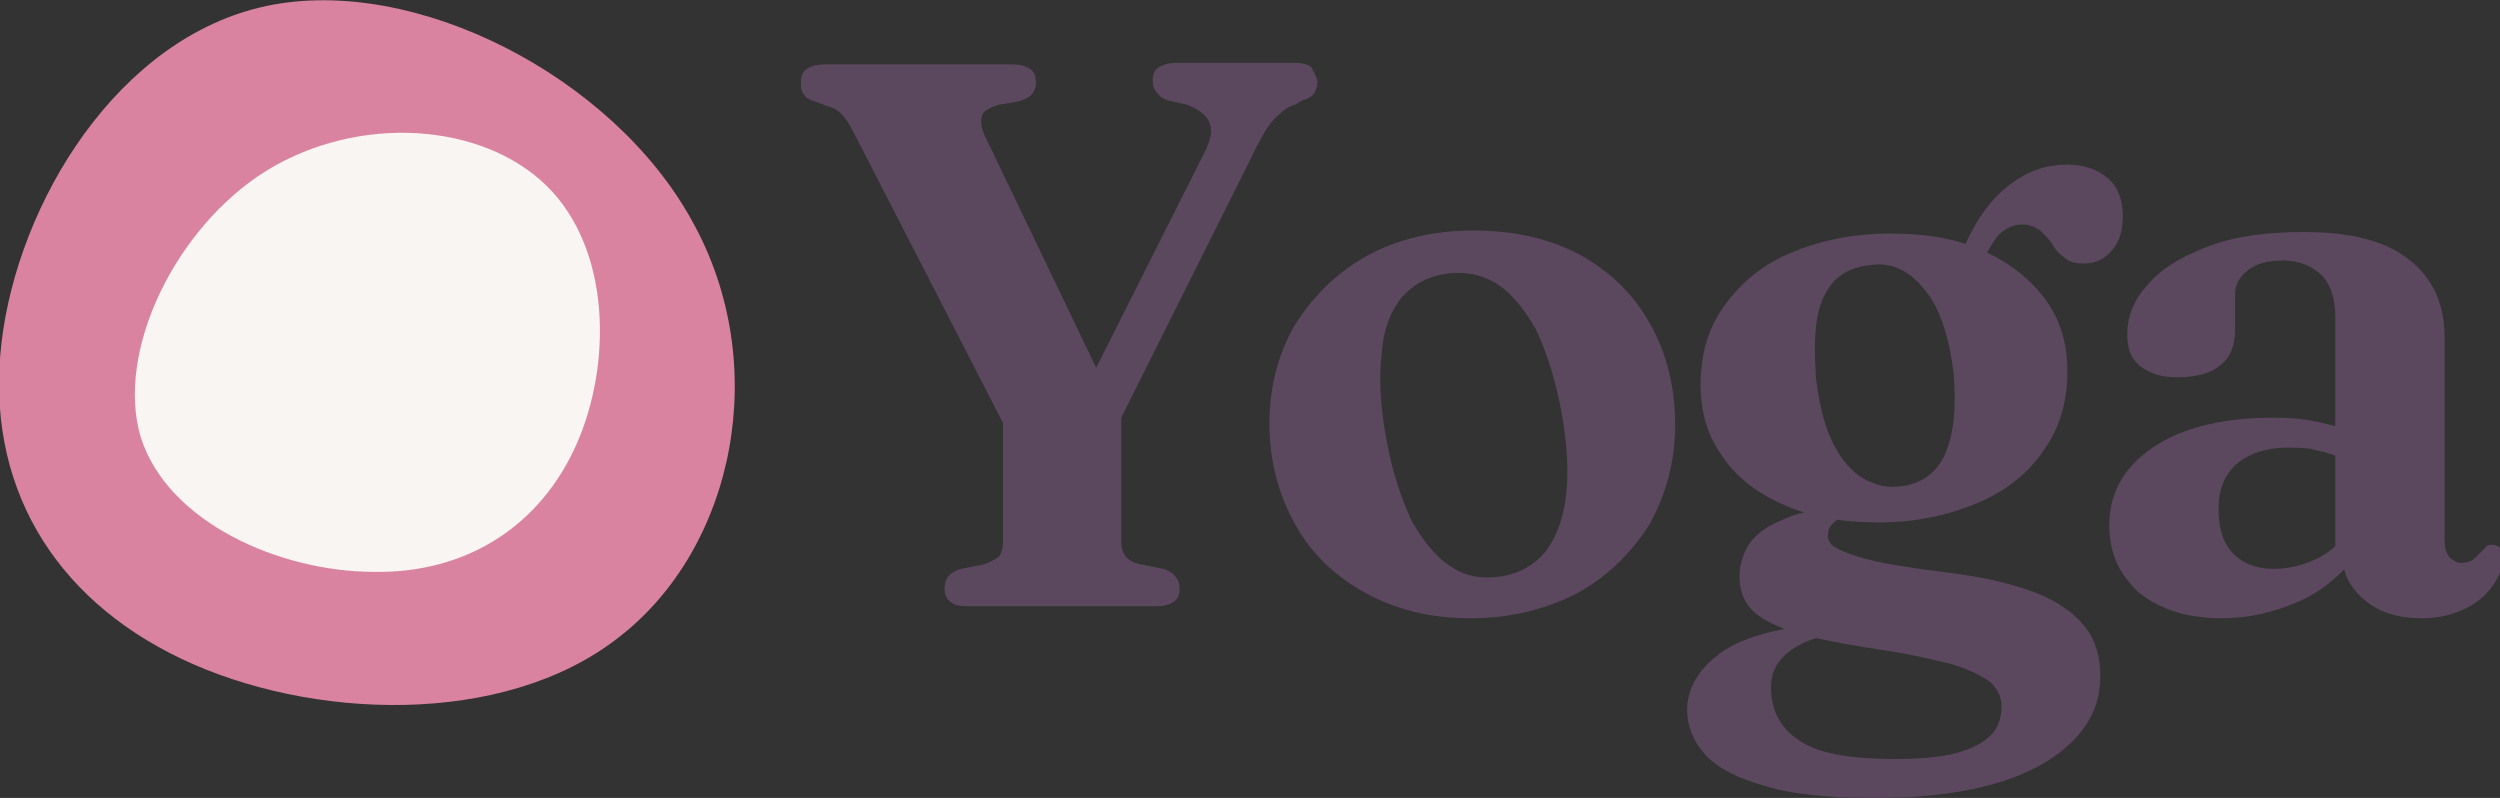
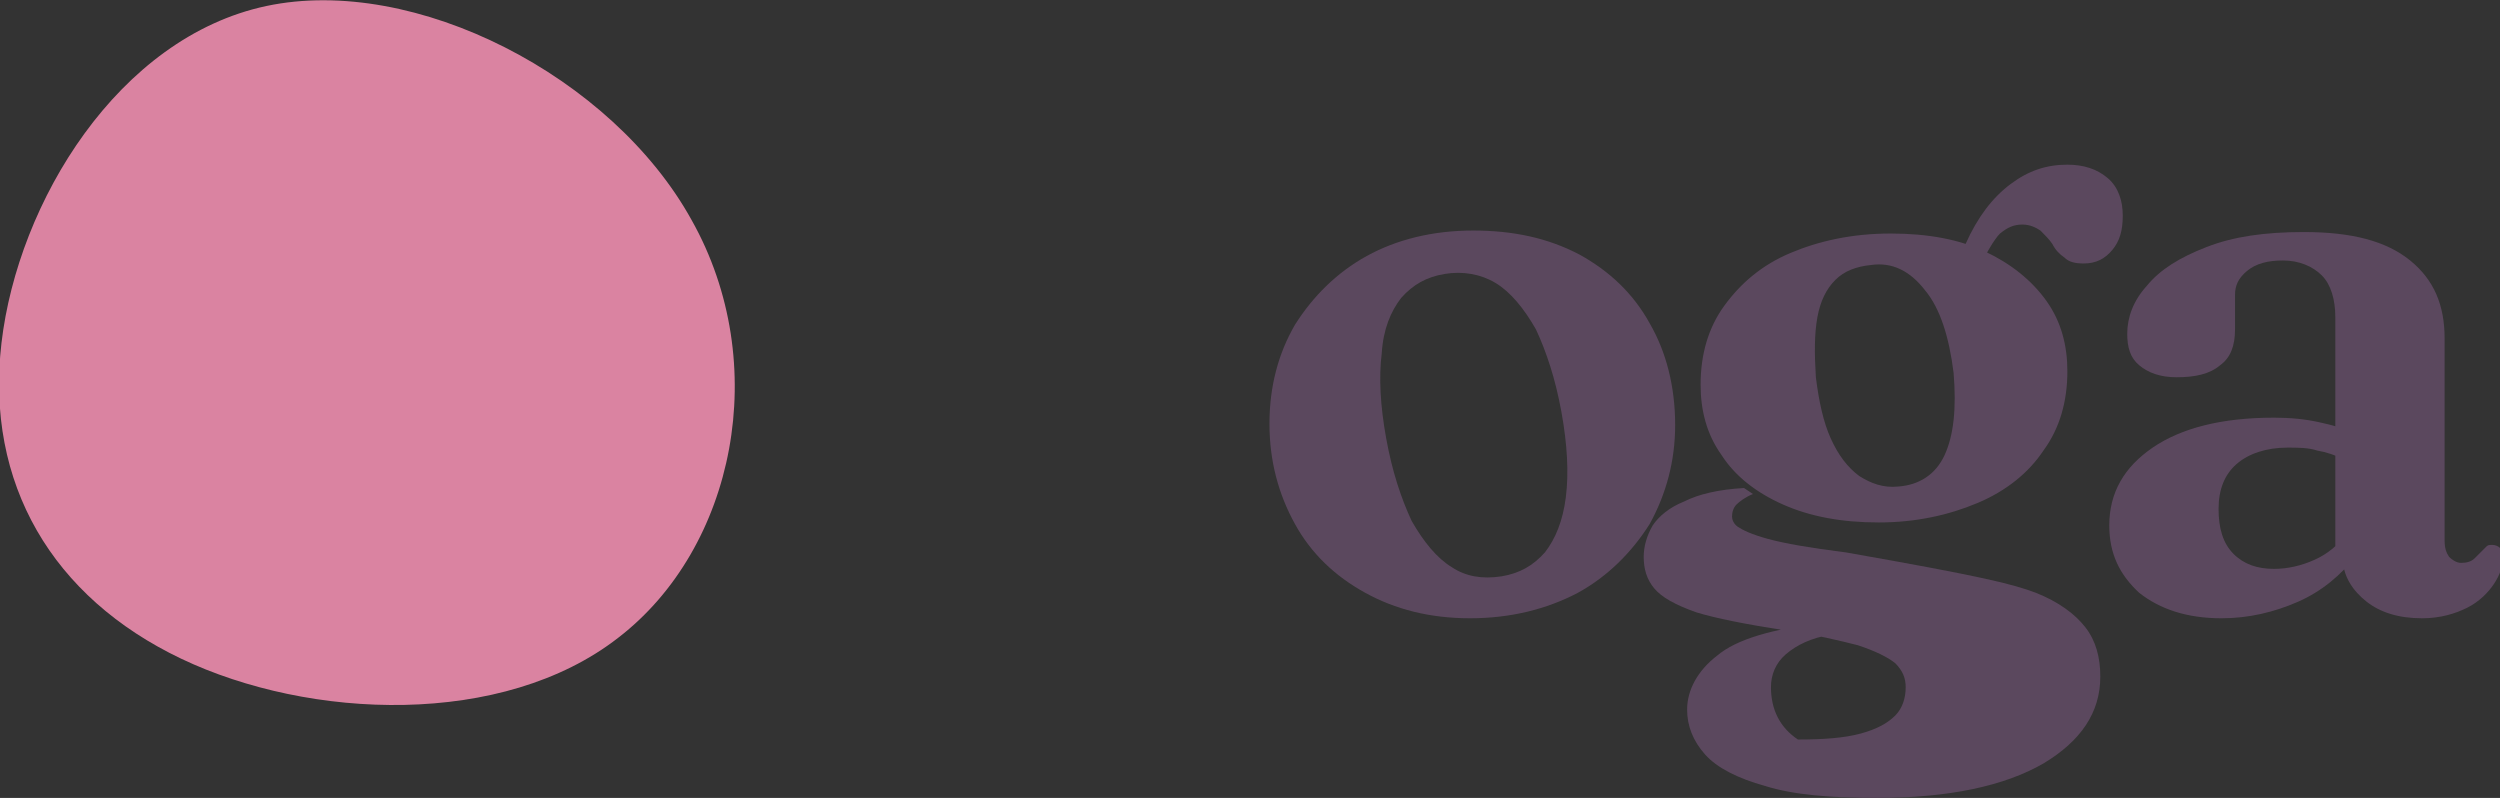
<svg xmlns="http://www.w3.org/2000/svg" version="1.1" id="Layer_1" x="0px" y="0px" width="167px" height="53.3px" viewBox="0 0 167 53.3" style="enable-background:new 0 0 167 53.3;" xml:space="preserve">
  <rect x="0" y="0" width="167" height="53.3" fill="#333333" stroke="none" />
  <style type="text/css">
	.st0{fill:#DA83A1;}
	.st1{fill:#5B485E;}
	.st2{fill:#F9F5F2;}
</style>
  <g>
    <path class="st0" d="M46.2,14.7c5.4,9.6,2.9,21.9-4.9,27.9c-7.7,6-20.6,5.5-29.2,1.4s-13.1-11.7-12-21.1S7.9,2.5,17.8,0.4   C27.7-1.7,40.9,5.1,46.2,14.7z" />
    <g>
-       <path class="st1" d="M74.3,29.1L68,30.2L57,8.8c-0.3-0.6-0.6-1-0.8-1.2c-0.2-0.2-0.5-0.4-0.9-0.5l-0.8-0.3    c-0.4-0.1-0.7-0.3-0.8-0.5c-0.2-0.2-0.2-0.5-0.2-0.8c0-0.4,0.1-0.7,0.4-0.9c0.3-0.2,0.7-0.3,1.2-0.3h12.4c0.6,0,1,0.1,1.3,0.3    c0.3,0.2,0.4,0.5,0.4,0.9c0,0.7-0.4,1.1-1.3,1.3l-1.2,0.2c-0.6,0.2-1,0.4-1.1,0.7c-0.1,0.3-0.1,0.8,0.2,1.4l8.4,17.5l-2.7,1.4    l9-17.9c0.4-0.8,0.5-1.4,0.3-1.9c-0.2-0.5-0.7-0.9-1.5-1.2l-1.3-0.3c-0.3-0.1-0.5-0.2-0.7-0.5c-0.2-0.2-0.3-0.5-0.3-0.8    c0-0.4,0.1-0.7,0.4-0.9c0.3-0.2,0.7-0.3,1.2-0.3h7.8c0.6,0,1,0.1,1.2,0.3C87.8,4.9,88,5.2,88,5.5c0,0.3-0.1,0.5-0.2,0.7    c-0.1,0.2-0.4,0.4-0.8,0.5L86.5,7c-0.4,0.1-0.7,0.3-1,0.6c-0.3,0.2-0.6,0.6-0.9,1C84.4,9,84,9.6,83.6,10.5L74.3,29.1z M66.9,27.3    h8v8.9c0,0.4,0.1,0.7,0.3,1c0.2,0.2,0.5,0.4,1,0.5l1.5,0.3c0.7,0.2,1.1,0.7,1.1,1.3c0,0.4-0.1,0.7-0.4,0.9    c-0.3,0.2-0.7,0.3-1.2,0.3H64.7c-0.6,0-1-0.1-1.2-0.3c-0.3-0.2-0.4-0.5-0.4-0.9c0-0.7,0.4-1.1,1.1-1.3l1.5-0.3    c0.4-0.1,0.7-0.3,1-0.5c0.2-0.2,0.3-0.6,0.3-1V27.3z" />
      <path class="st1" d="M98.4,15.4c2.7,0,5,0.5,7.1,1.6c2,1.1,3.6,2.6,4.7,4.6c1.1,1.9,1.7,4.2,1.7,6.8c0,2.4-0.6,4.6-1.7,6.6    c-1.2,1.9-2.8,3.5-4.8,4.6c-2.1,1.1-4.5,1.7-7.2,1.7c-2.7,0-5-0.6-7-1.7s-3.6-2.6-4.7-4.6c-1.1-2-1.7-4.2-1.7-6.7    c0-2.5,0.6-4.7,1.7-6.6c1.2-1.9,2.8-3.5,4.8-4.6C93.3,16,95.7,15.4,98.4,15.4z M100.3,38.5c1.2-0.2,2.1-0.7,2.9-1.6    c0.7-0.9,1.2-2.1,1.4-3.7c0.2-1.6,0.1-3.5-0.3-5.7c-0.4-2.2-1-4-1.7-5.5c-0.8-1.4-1.7-2.5-2.7-3.1s-2.2-0.8-3.4-0.6    c-1.2,0.2-2.1,0.7-2.9,1.6c-0.7,0.9-1.2,2.1-1.3,3.7c-0.2,1.6-0.1,3.5,0.3,5.7c0.4,2.2,1,4,1.7,5.5c0.8,1.4,1.7,2.5,2.7,3.1    C97.9,38.5,99,38.7,100.3,38.5z" />
-       <path class="st1" d="M136,39.6c1.5,0.6,2.6,1.4,3.3,2.3s1,2,1,3.3c0,2.4-1.3,4.3-3.8,5.8c-2.6,1.5-6.3,2.3-11.1,2.3    c-3.1,0-5.6-0.2-7.5-0.8c-1.8-0.5-3.2-1.2-4-2.1c-0.8-0.9-1.2-1.9-1.2-3c0-1.3,0.7-2.6,2-3.6c1.3-1.1,3.7-1.8,7.2-2.2l0.4,0.8    c-1.3,0.2-2.3,0.7-3,1.3c-0.7,0.6-1,1.4-1,2.2c0,1.5,0.6,2.7,1.8,3.5c1.2,0.9,3.4,1.3,6.4,1.3c1.7,0,3.1-0.1,4.2-0.4    c1.1-0.3,1.8-0.7,2.3-1.2c0.5-0.5,0.7-1.2,0.7-1.9c0-0.6-0.2-1.1-0.7-1.6c-0.5-0.4-1.3-0.8-2.5-1.2c-1.2-0.3-2.8-0.7-4.9-1    c-2.6-0.4-4.6-0.8-5.9-1.2c-1.4-0.5-2.3-1-2.8-1.6c-0.5-0.6-0.7-1.3-0.7-2.1c0-0.7,0.2-1.4,0.6-2.1c0.4-0.6,1.1-1.2,2.1-1.6    c1-0.5,2.3-0.8,4-0.9l0.6,0.4c-0.5,0.2-0.9,0.5-1.1,0.7c-0.2,0.2-0.3,0.5-0.3,0.8c0,0.2,0.1,0.5,0.4,0.7c0.3,0.2,0.9,0.5,2,0.8    c1.1,0.3,2.8,0.6,5.2,0.9C132.4,38.5,134.4,39,136,39.6z M136.5,30.1c-1,1.5-2.5,2.7-4.4,3.5c-1.9,0.8-4.1,1.3-6.6,1.3    c-2.5,0-4.6-0.4-6.4-1.2c-1.8-0.8-3.2-1.9-4.1-3.3c-1-1.4-1.4-3-1.4-4.7c0-2,0.5-3.8,1.6-5.3s2.5-2.7,4.4-3.5s4.1-1.3,6.7-1.3    c2.5,0,4.6,0.4,6.3,1.2s3.1,1.9,4.1,3.3s1.4,3,1.4,4.7C138.1,26.8,137.6,28.6,136.5,30.1z M122.6,18.7c-0.6,0.6-1,1.4-1.2,2.5    c-0.2,1.1-0.2,2.4-0.1,4c0.2,1.6,0.5,3,1,4.1c0.5,1.1,1.1,1.9,1.9,2.5c0.8,0.5,1.6,0.8,2.6,0.7c1.4-0.1,2.5-0.8,3.1-2.1    c0.6-1.3,0.8-3.1,0.6-5.5c-0.3-2.4-0.9-4.3-1.9-5.5c-1-1.3-2.2-1.9-3.6-1.7C124,17.8,123.2,18.1,122.6,18.7z M131.3,16.3    c0.8-1.8,1.8-3.1,3-4c1.2-0.9,2.4-1.3,3.8-1.3c1.1,0,2,0.3,2.7,0.9c0.7,0.6,1,1.5,1,2.5c0,1-0.2,1.7-0.7,2.3    c-0.5,0.6-1.1,0.9-1.9,0.9c-0.6,0-1-0.1-1.3-0.4c-0.3-0.2-0.6-0.5-0.8-0.9c-0.2-0.3-0.5-0.6-0.8-0.9c-0.3-0.2-0.7-0.4-1.2-0.4    c-0.6,0-1,0.2-1.5,0.6c-0.4,0.4-0.9,1.3-1.6,2.6l-1.7-0.3L131.3,16.3z" />
+       <path class="st1" d="M136,39.6c1.5,0.6,2.6,1.4,3.3,2.3s1,2,1,3.3c0,2.4-1.3,4.3-3.8,5.8c-2.6,1.5-6.3,2.3-11.1,2.3    c-3.1,0-5.6-0.2-7.5-0.8c-1.8-0.5-3.2-1.2-4-2.1c-0.8-0.9-1.2-1.9-1.2-3c0-1.3,0.7-2.6,2-3.6c1.3-1.1,3.7-1.8,7.2-2.2l0.4,0.8    c-1.3,0.2-2.3,0.7-3,1.3c-0.7,0.6-1,1.4-1,2.2c0,1.5,0.6,2.7,1.8,3.5c1.7,0,3.1-0.1,4.2-0.4    c1.1-0.3,1.8-0.7,2.3-1.2c0.5-0.5,0.7-1.2,0.7-1.9c0-0.6-0.2-1.1-0.7-1.6c-0.5-0.4-1.3-0.8-2.5-1.2c-1.2-0.3-2.8-0.7-4.9-1    c-2.6-0.4-4.6-0.8-5.9-1.2c-1.4-0.5-2.3-1-2.8-1.6c-0.5-0.6-0.7-1.3-0.7-2.1c0-0.7,0.2-1.4,0.6-2.1c0.4-0.6,1.1-1.2,2.1-1.6    c1-0.5,2.3-0.8,4-0.9l0.6,0.4c-0.5,0.2-0.9,0.5-1.1,0.7c-0.2,0.2-0.3,0.5-0.3,0.8c0,0.2,0.1,0.5,0.4,0.7c0.3,0.2,0.9,0.5,2,0.8    c1.1,0.3,2.8,0.6,5.2,0.9C132.4,38.5,134.4,39,136,39.6z M136.5,30.1c-1,1.5-2.5,2.7-4.4,3.5c-1.9,0.8-4.1,1.3-6.6,1.3    c-2.5,0-4.6-0.4-6.4-1.2c-1.8-0.8-3.2-1.9-4.1-3.3c-1-1.4-1.4-3-1.4-4.7c0-2,0.5-3.8,1.6-5.3s2.5-2.7,4.4-3.5s4.1-1.3,6.7-1.3    c2.5,0,4.6,0.4,6.3,1.2s3.1,1.9,4.1,3.3s1.4,3,1.4,4.7C138.1,26.8,137.6,28.6,136.5,30.1z M122.6,18.7c-0.6,0.6-1,1.4-1.2,2.5    c-0.2,1.1-0.2,2.4-0.1,4c0.2,1.6,0.5,3,1,4.1c0.5,1.1,1.1,1.9,1.9,2.5c0.8,0.5,1.6,0.8,2.6,0.7c1.4-0.1,2.5-0.8,3.1-2.1    c0.6-1.3,0.8-3.1,0.6-5.5c-0.3-2.4-0.9-4.3-1.9-5.5c-1-1.3-2.2-1.9-3.6-1.7C124,17.8,123.2,18.1,122.6,18.7z M131.3,16.3    c0.8-1.8,1.8-3.1,3-4c1.2-0.9,2.4-1.3,3.8-1.3c1.1,0,2,0.3,2.7,0.9c0.7,0.6,1,1.5,1,2.5c0,1-0.2,1.7-0.7,2.3    c-0.5,0.6-1.1,0.9-1.9,0.9c-0.6,0-1-0.1-1.3-0.4c-0.3-0.2-0.6-0.5-0.8-0.9c-0.2-0.3-0.5-0.6-0.8-0.9c-0.3-0.2-0.7-0.4-1.2-0.4    c-0.6,0-1,0.2-1.5,0.6c-0.4,0.4-0.9,1.3-1.6,2.6l-1.7-0.3L131.3,16.3z" />
      <path class="st1" d="M140.9,35.1c0-2.2,1-3.9,2.9-5.2c1.9-1.3,4.6-2,8.1-2c1.1,0,2.1,0.1,3,0.3c0.9,0.2,1.7,0.4,2.3,0.8l-0.6,1.7    c-0.6-0.3-1.2-0.5-1.8-0.6c-0.6-0.2-1.3-0.2-2-0.2c-1.4,0-2.6,0.4-3.4,1.1c-0.8,0.7-1.2,1.7-1.2,3c0,1.3,0.3,2.3,1,3    c0.7,0.7,1.6,1,2.7,1c0.9,0,1.8-0.2,2.7-0.6c0.9-0.4,1.6-1,2.2-1.8l0.6,1.5c-1,1.3-2.3,2.4-3.9,3.1c-1.6,0.7-3.3,1.1-5.1,1.1    c-2.3,0-4.1-0.6-5.5-1.7C141.6,38.4,140.9,37,140.9,35.1z M156.5,37.3v-0.5l-0.5-0.1V21.2c0-1.2-0.3-2.2-0.9-2.8s-1.5-1-2.6-1    c-1,0-1.8,0.2-2.4,0.7s-0.8,1-0.8,1.6v2.3c0,1.1-0.3,1.9-1,2.4c-0.7,0.6-1.7,0.8-2.9,0.8c-1.1,0-1.9-0.3-2.5-0.8    c-0.6-0.5-0.8-1.2-0.8-2.1c0-1.1,0.4-2.2,1.3-3.2c0.9-1.1,2.2-1.9,4-2.6c1.8-0.7,3.9-1,6.5-1c3.2,0,5.5,0.6,7.1,1.9    c1.6,1.3,2.3,3,2.3,5.2v13.5c0,0.5,0.1,0.8,0.3,1.1c0.2,0.2,0.5,0.4,0.8,0.4c0.4,0,0.7-0.1,0.9-0.3c0.2-0.2,0.4-0.4,0.5-0.5    c0.1-0.1,0.2-0.2,0.3-0.3c0.1-0.1,0.2-0.1,0.4-0.1c0.2,0,0.4,0.1,0.5,0.2c0.1,0.2,0.2,0.4,0.2,0.6c0,0.6-0.2,1.2-0.6,1.8    c-0.4,0.6-1,1.2-1.8,1.6c-0.8,0.4-1.8,0.7-3,0.7c-1.6,0-2.8-0.4-3.7-1.1S156.5,38.5,156.5,37.3z" />
    </g>
-     <path class="st2" d="M17.8,11.4c6.2-3.8,14.4-3.2,18.7,1c4.3,4.2,4.4,11.9,2,17.3c-2.4,5.4-7.3,8.6-13.5,8.5   c-6.3,0-13.8-3.3-15.6-9C7.7,23.5,11.7,15.2,17.8,11.4z" />
  </g>
</svg>